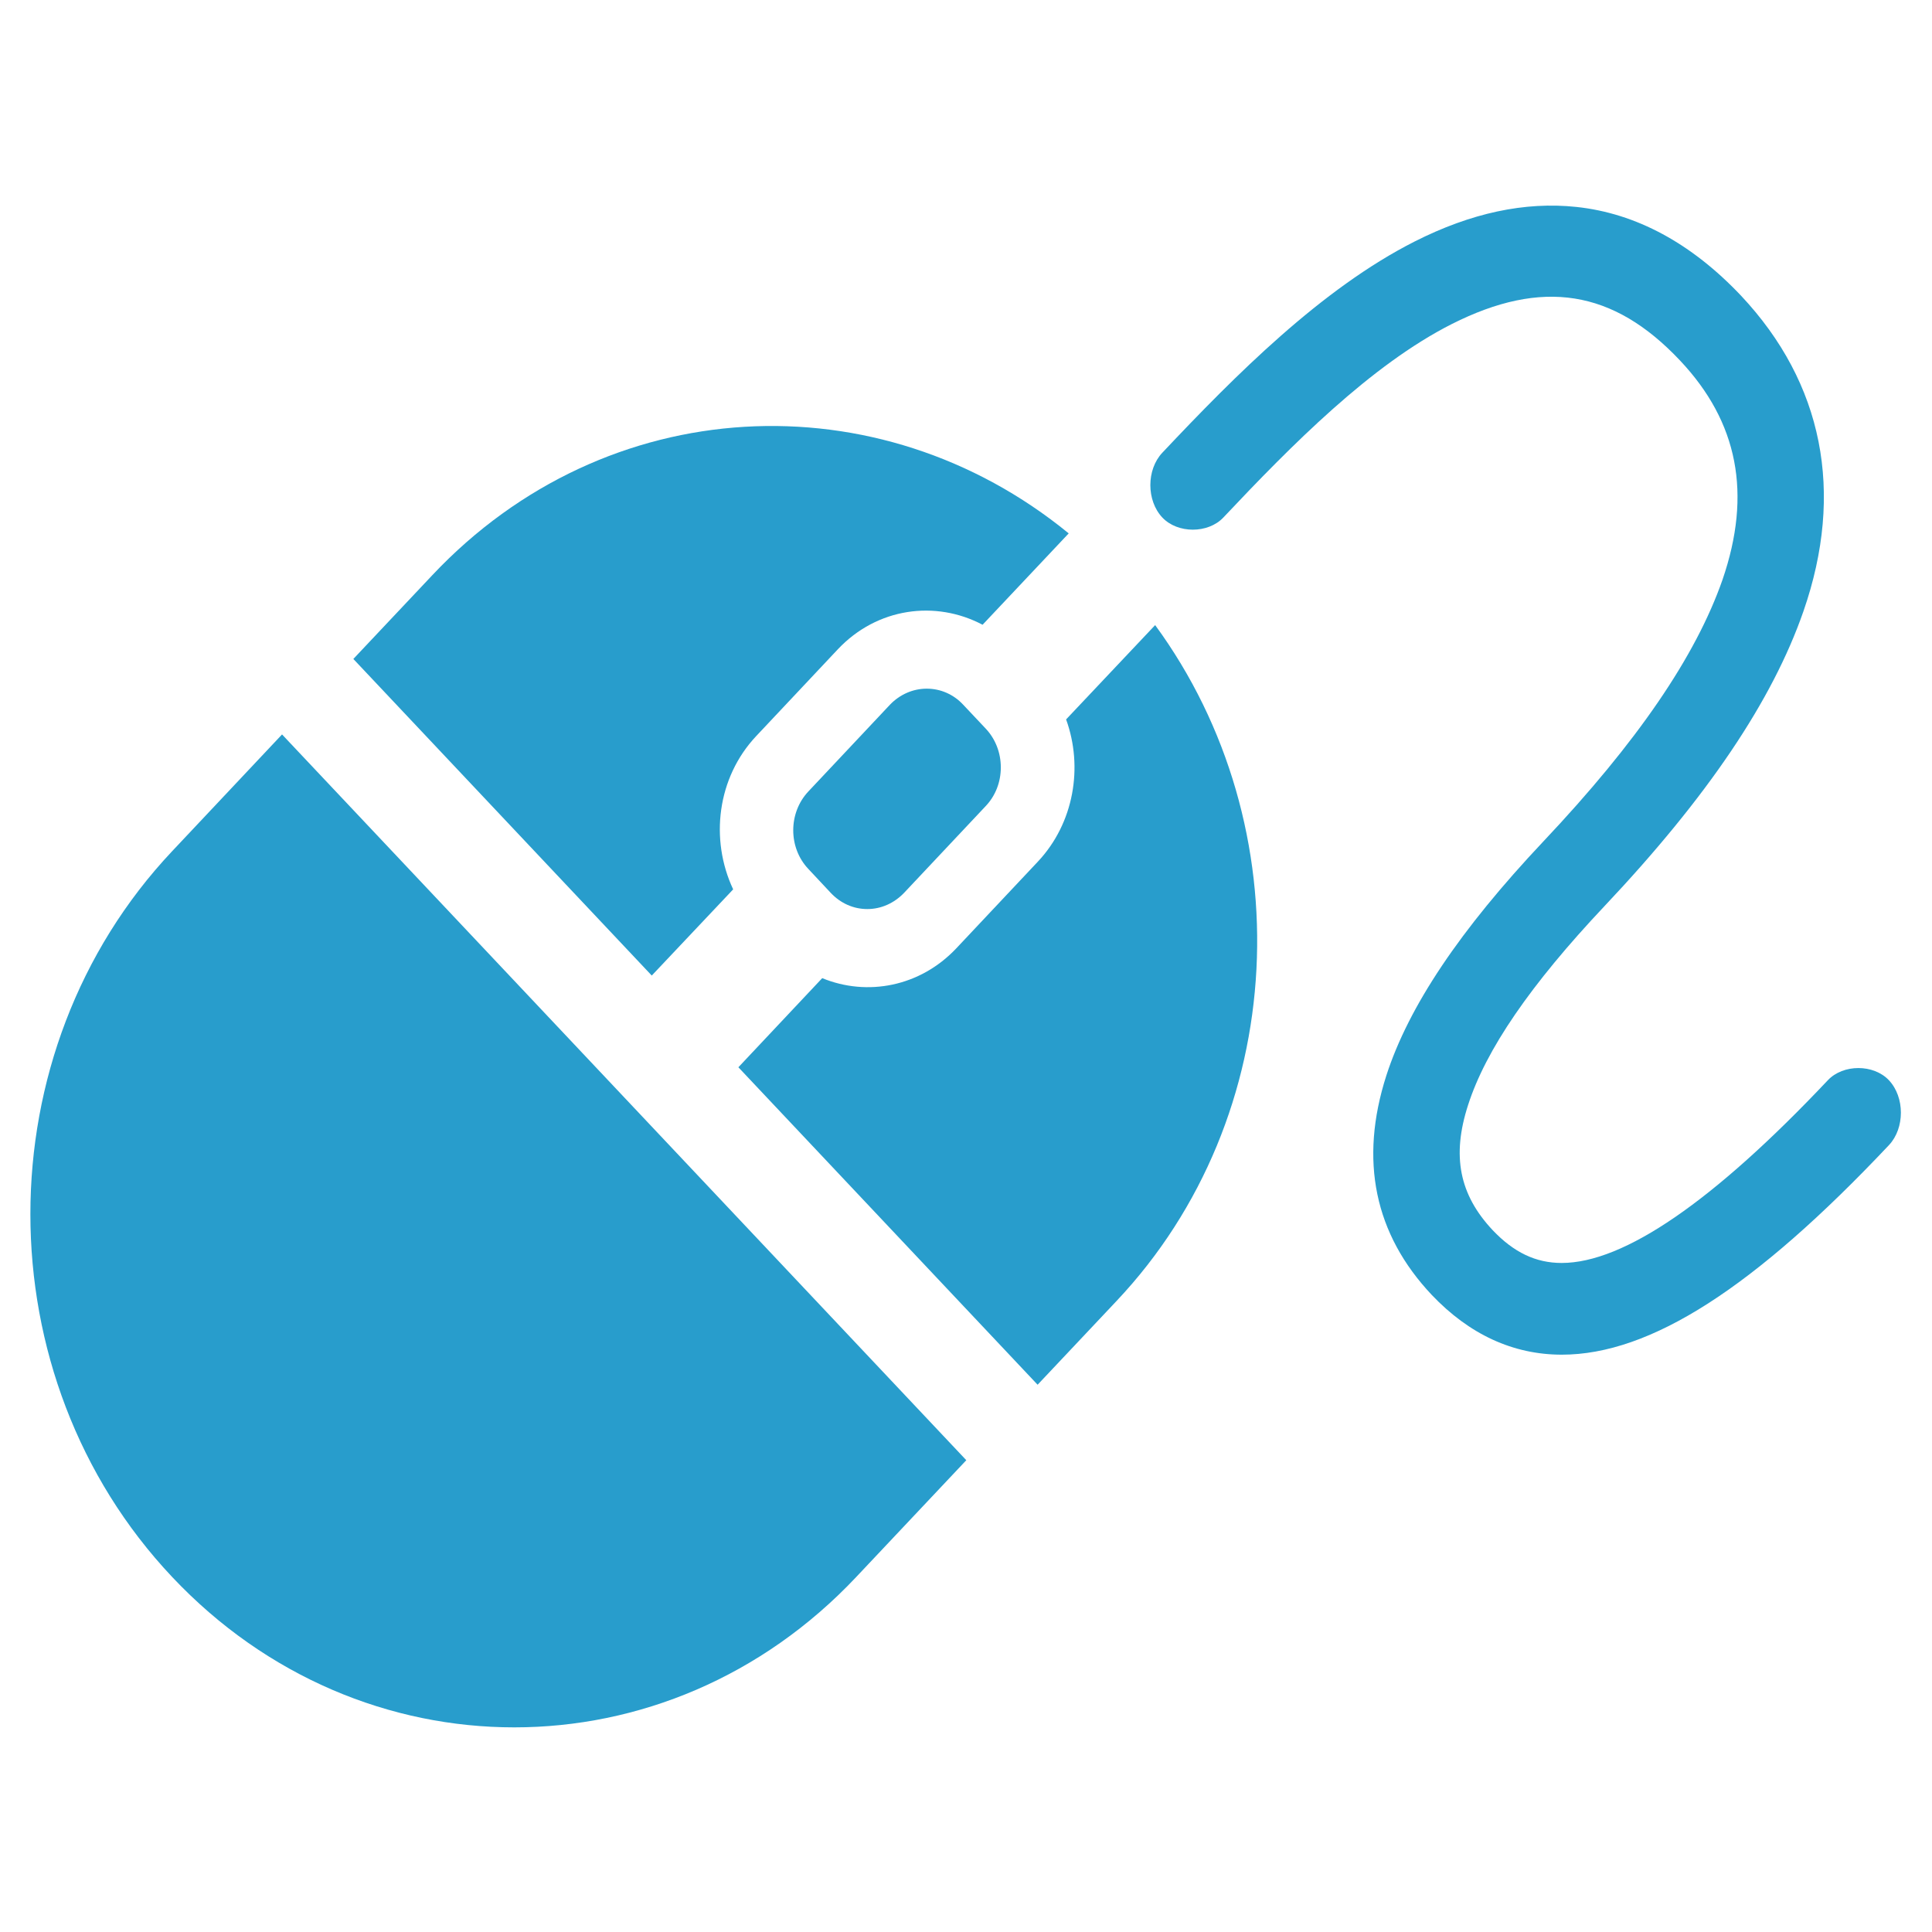
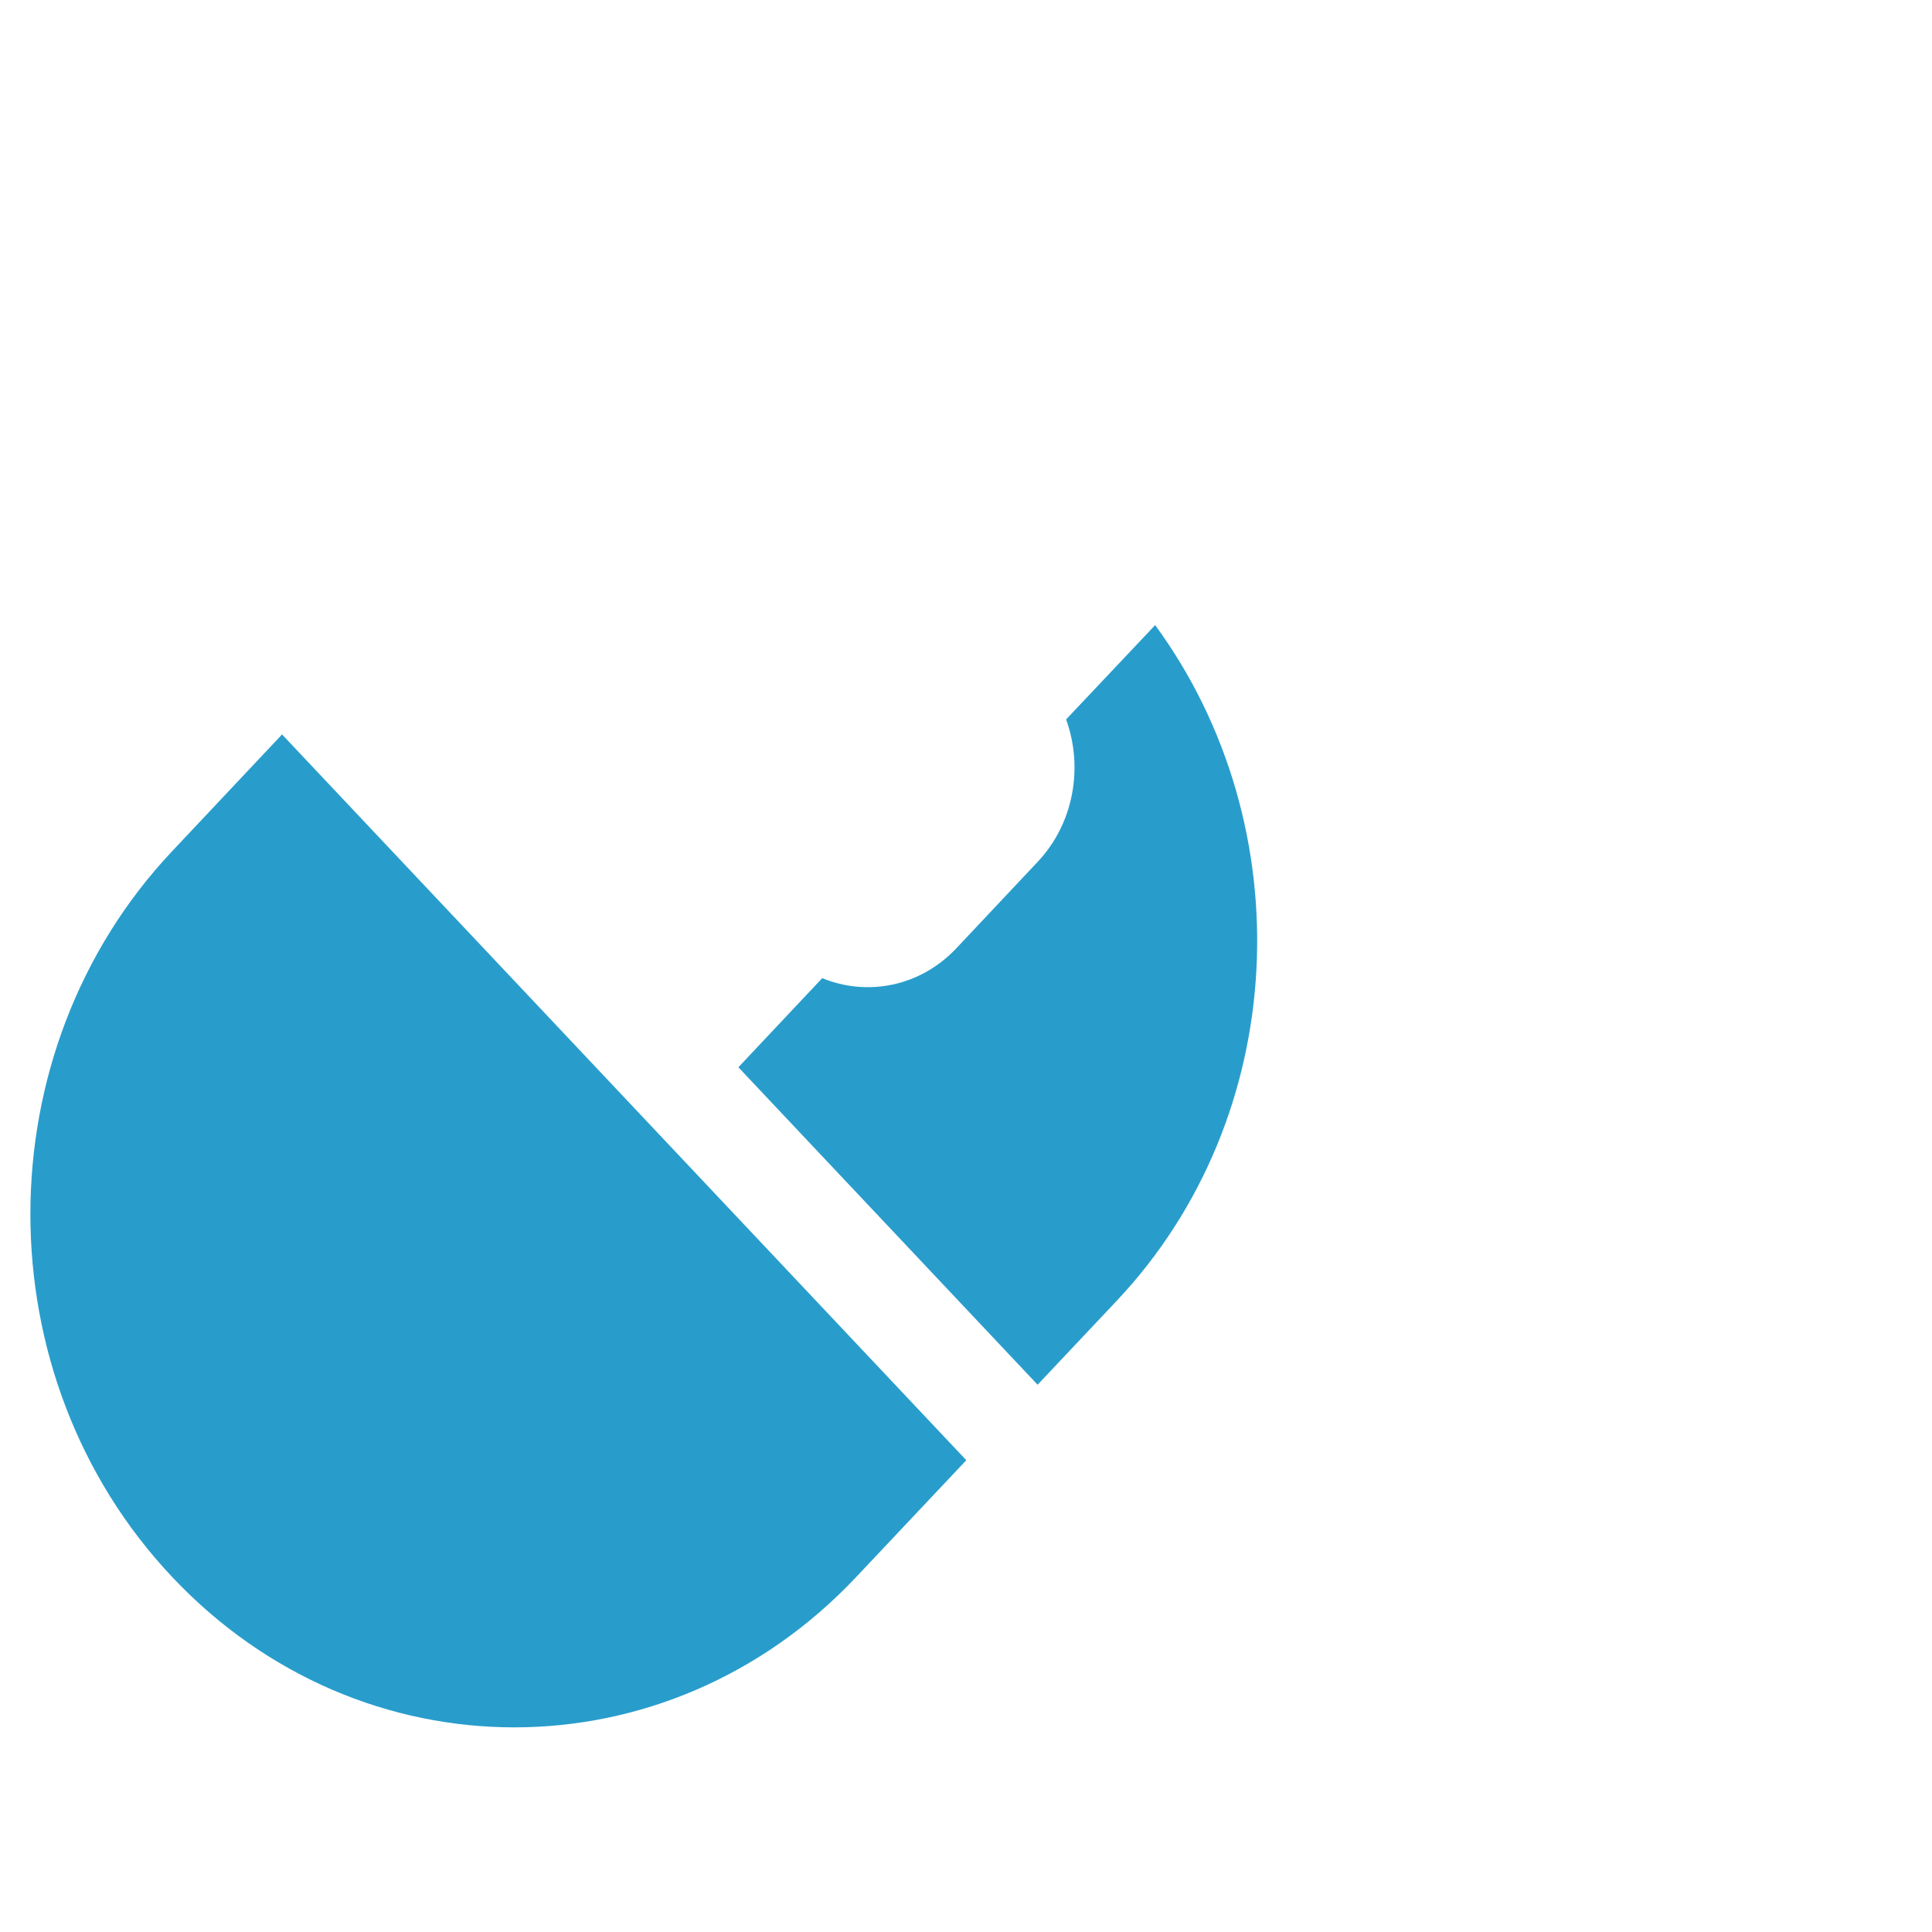
<svg xmlns="http://www.w3.org/2000/svg" width="100%" height="100%" viewBox="0 0 800 800" version="1.1" xml:space="preserve" style="fill-rule:evenodd;clip-rule:evenodd;stroke-linejoin:round;stroke-miterlimit:2;">
  <g transform="matrix(1.264,0,0,1.341,-102.307,-139.739)">
-     <path d="M699.733,437.76C694.72,432.747 684.747,432.747 679.733,437.76C642.24,475.2 612.907,494.187 592.533,494.187C584.053,494.187 576.853,490.933 569.92,484.053C558.987,473.067 556.48,461.12 561.867,445.44C567.68,428.373 582.293,408.267 606.507,384.053C640.32,350.293 661.6,320.48 671.733,292.96C685.28,256.213 678.187,222.507 651.307,195.52C635.093,179.36 616.96,170.08 597.387,168.107C580.48,166.4 562.827,169.973 544.373,178.773C513.867,193.333 485.653,220.053 461.707,244C456.48,249.227 456.48,258.773 461.707,264C466.72,269.013 476.693,269.013 481.707,264C504,241.707 530.027,216.907 556.533,204.267C586.133,190.187 609.387,193.6 631.307,215.52C650.347,234.56 654.88,256.693 645.227,283.2C636.48,306.827 617.333,333.28 586.507,364.053C559.2,391.36 542.4,414.987 535.093,436.32C526.187,462.507 531.2,485.28 549.973,504.053C562.293,516.267 576.64,522.507 592.587,522.507C621.547,522.507 655.627,501.92 699.787,457.76C704.96,452.533 704.96,442.987 699.733,437.76Z" style="fill:rgb(40,157,204);fill-rule:nonzero;" />
    <path d="M137.333,367.04C75.413,428.96 75.413,529.28 137.333,591.147C199.253,653.067 299.573,653.067 361.44,591.147L397.493,555.093L173.333,330.987L137.333,367.04Z" style="fill:rgb(40,157,204);fill-rule:nonzero;" />
-     <path d="M321.12,378.827C313.44,363.413 315.84,344.32 328.693,331.467L355.413,304.693C368.267,291.84 387.413,289.44 402.827,297.12L431.04,268.907C368.853,220.96 279.573,224.8 222.613,281.76L196.693,307.68L294.453,405.44L321.12,378.827Z" style="fill:rgb(40,157,204);fill-rule:nonzero;" />
    <path d="M430.187,326.347C435.84,341.013 432.8,358.347 420.96,370.24L394.24,397.013C382.347,408.907 365.013,411.947 350.293,406.24L322.827,433.76L420.853,531.787L446.72,505.92C503.787,448.907 507.627,359.36 459.36,297.227L430.187,326.347Z" style="fill:rgb(40,157,204);fill-rule:nonzero;" />
-     <path d="M384.533,316.853C380.053,316.853 375.733,318.613 372.48,321.813L345.76,348.587C339.147,355.2 339.147,365.973 345.76,372.533L353.067,379.893C356.32,383.147 360.533,384.907 365.067,384.907C369.6,384.907 373.867,383.093 377.12,379.893L403.787,353.173C407.04,349.973 408.8,345.707 408.8,341.173C408.8,336.64 407.04,332.373 403.84,329.173L396.48,321.813C393.333,318.613 389.067,316.853 384.533,316.853Z" style="fill:rgb(40,157,204);fill-rule:nonzero;" />
  </g>
</svg>